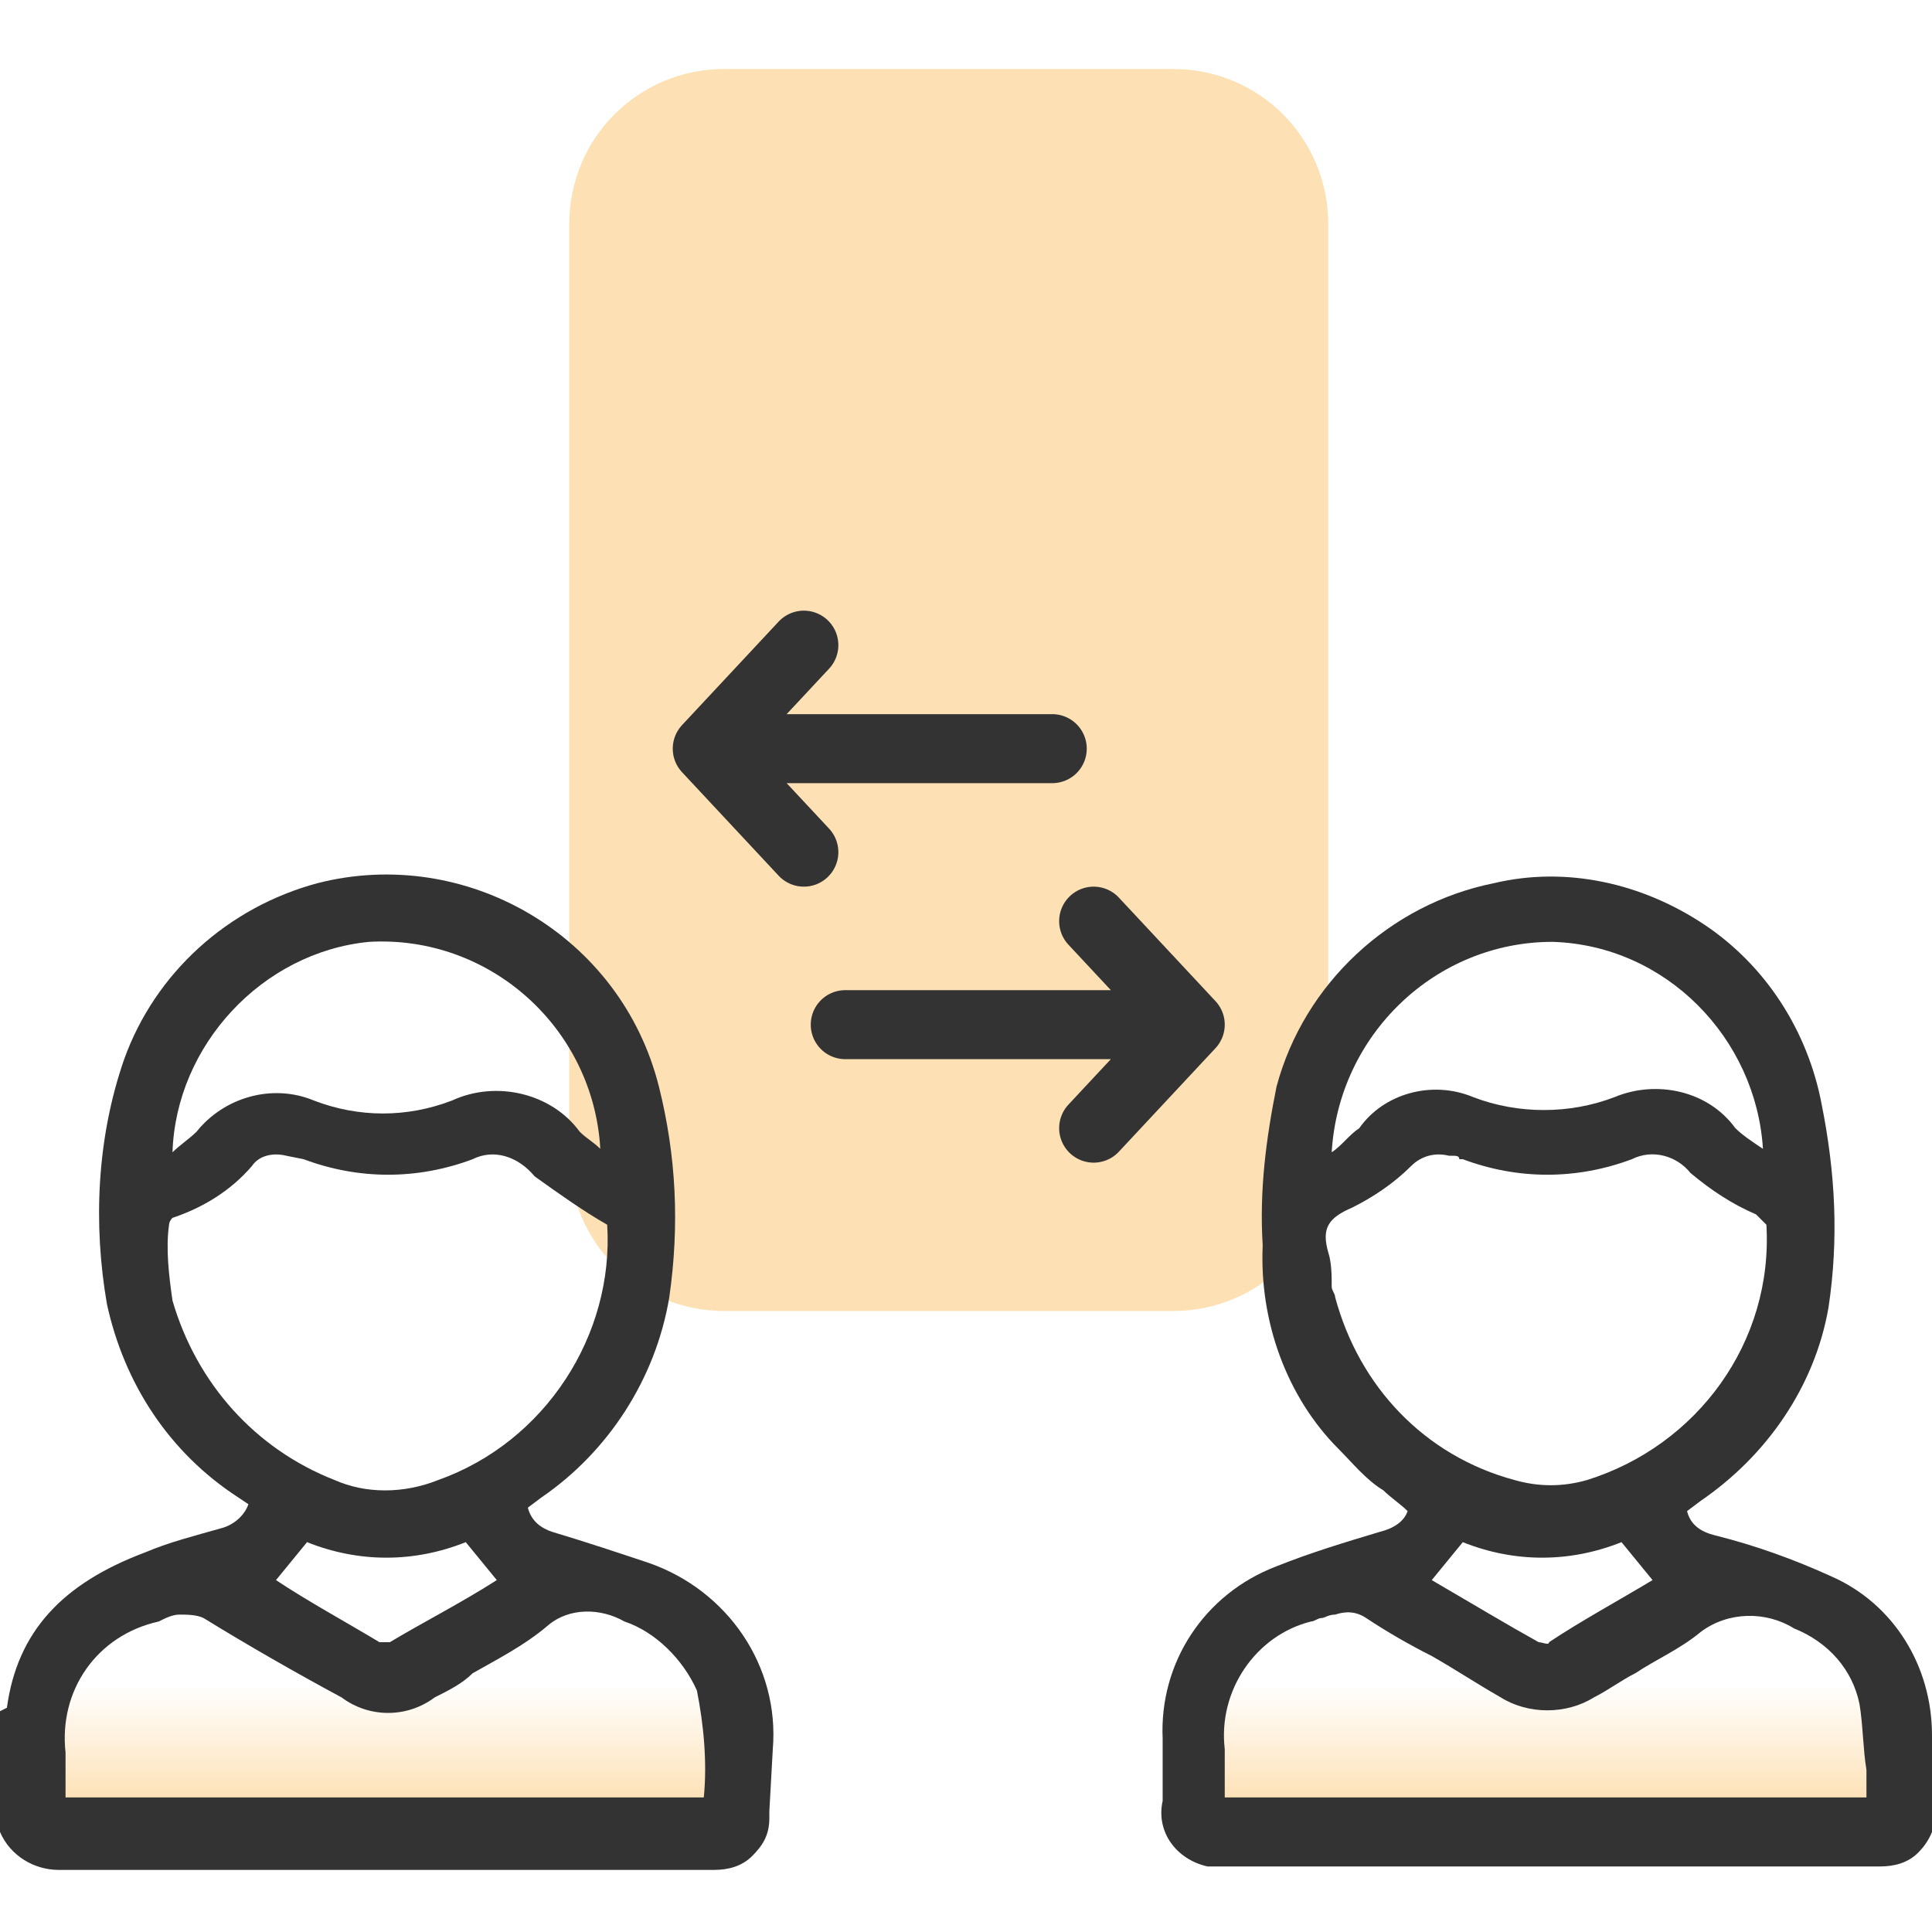
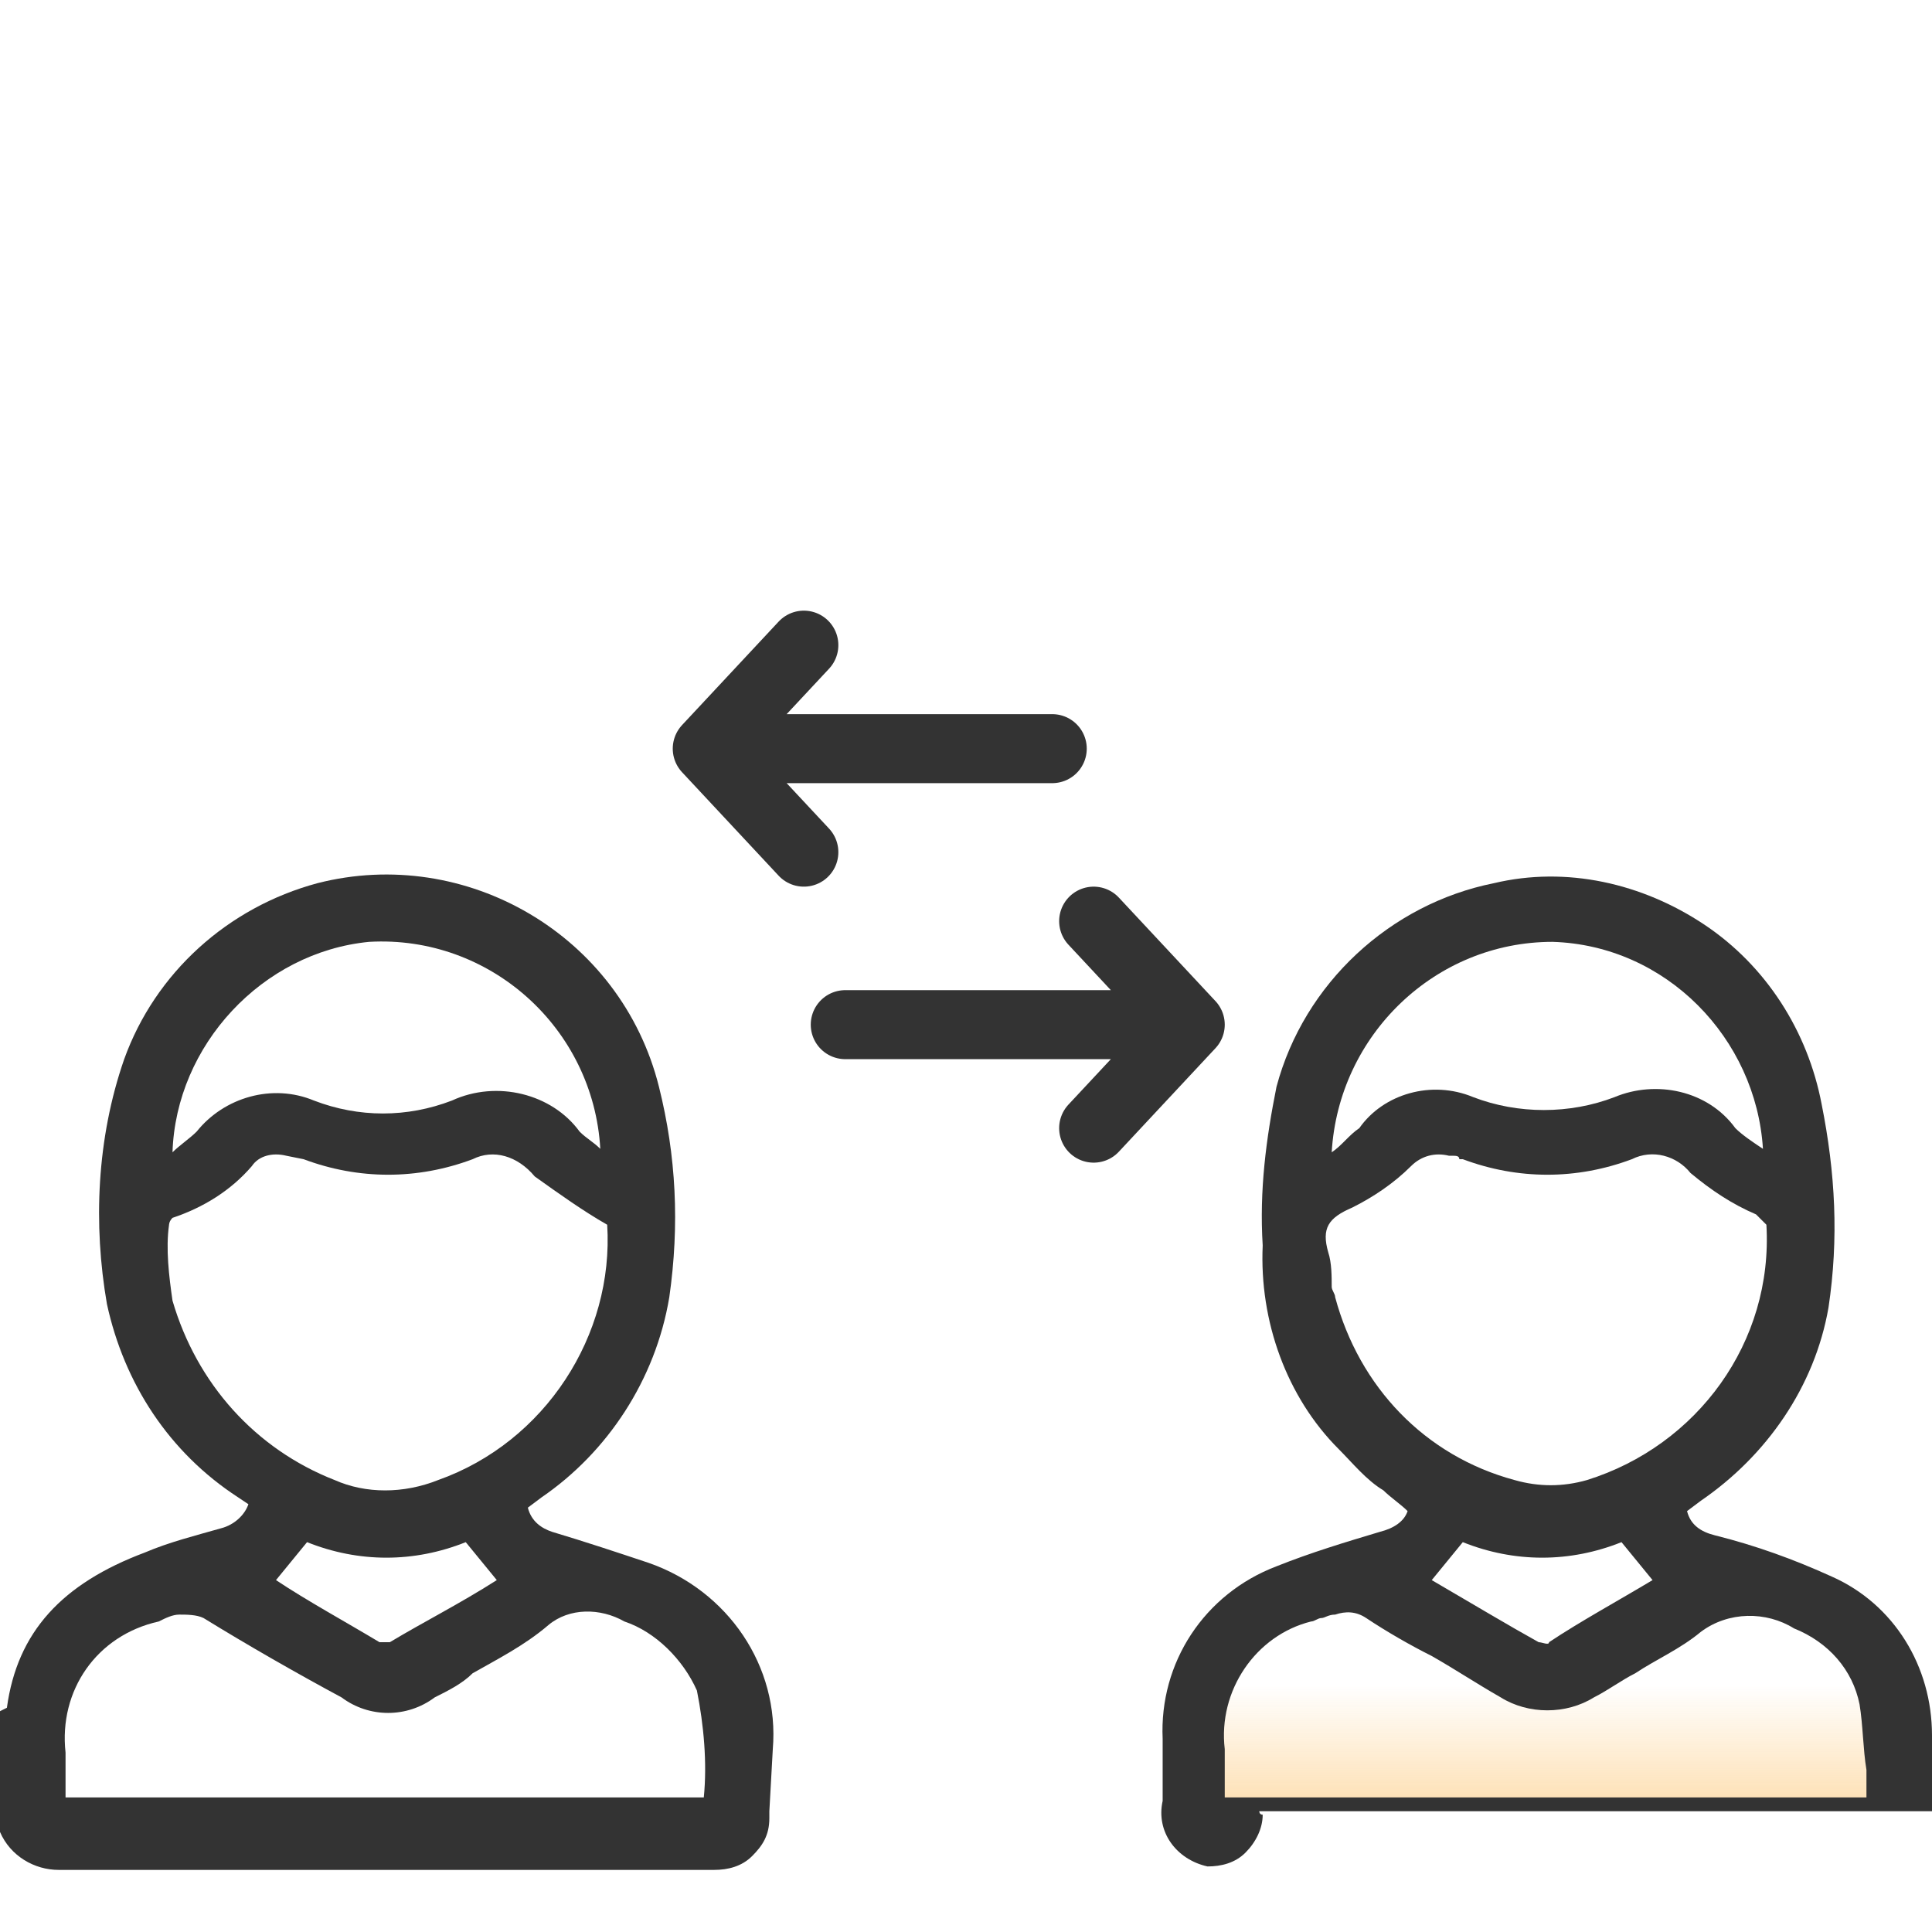
<svg xmlns="http://www.w3.org/2000/svg" xmlns:xlink="http://www.w3.org/1999/xlink" id="design" viewBox="0 0 56 56">
  <defs>
    <style>
      .cls-1 {
        fill: url(#linear-gradient-2);
      }

      .cls-2 {
        fill: none;
        stroke: #333;
        stroke-linecap: round;
        stroke-linejoin: round;
        stroke-width: 2px;
      }

      .cls-3 {
        fill: #fde0b4;
      }

      .cls-4 {
        fill: #333;
      }

      .cls-5 {
        fill: url(#linear-gradient);
      }
    </style>
    <linearGradient id="linear-gradient" x1="11.19" y1="594.31" x2="11.19" y2="588.54" gradientTransform="translate(0 -542)" gradientUnits="userSpaceOnUse">
      <stop offset="0" stop-color="#fde0b4" />
      <stop offset=".6" stop-color="#fde0b4" stop-opacity="0" />
    </linearGradient>
    <linearGradient id="linear-gradient-2" x1="44.79" x2="44.79" xlink:href="#linear-gradient" />
  </defs>
-   <path class="cls-3" d="M21,2h13c2.5,0,4.5,2,4.5,4.5v27c0,2.5-2,4.5-4.5,4.5h-13c-2.5,0-4.5-2-4.5-4.5V6.5c0-2.5,2-4.5,4.5-4.5Z" />
  <g>
-     <path class="cls-5" d="M19.9,52.3H1.8v-1.6c-.2-1.8.9-3.4,2.6-3.9.2-.1.4-.1.6-.2.3-.2.7-.1,1,.1,1.3.8,2.6,1.5,3.9,2.3.8.5,1.8.5,2.6,0,1-.6,2.2-1.2,3.1-1.9.8-.7,2-.7,2.8-.1,1,.4,1.7,1.3,2,2.3.2.9.1,1.9.2,2.9l-.7.1Z" />
    <path class="cls-4" d="M22.4,50.7c.2-2.4-1.3-4.6-3.6-5.4-.9-.3-1.8-.6-2.8-.9-.3-.1-.6-.3-.7-.7l.4-.3c1.9-1.3,3.3-3.4,3.7-5.8.3-2.1.2-4.1-.3-6.1-1.1-4.4-5.6-7-9.9-5.9-2.6.7-4.7,2.6-5.6,5.1-.8,2.3-.9,4.8-.5,7.1.5,2.3,1.8,4.3,3.8,5.6l.3.2c-.1.3-.4.6-.8.7-.7.2-1.5.4-2.2.7-2.4.9-3.7,2.3-4,4.5l-.2.1v3.5c.3.7,1,1.1,1.7,1.1h19c.4,0,.8-.1,1.1-.4.3-.3.5-.6.5-1.1v-.2l.1-1.8ZM16.8,32.8c-.8-1.1-2.4-1.5-3.7-.9-1.3.5-2.7.5-4,0-1.2-.5-2.6-.1-3.4.9-.2.2-.5.4-.7.6.1-3.1,2.6-5.8,5.7-6.1h0c3.5-.2,6.5,2.5,6.7,6h0c-.2-.2-.4-.3-.6-.5ZM5,35.3c.9-.3,1.7-.8,2.3-1.5.2-.3.6-.4,1-.3l.5.1c1.6.6,3.3.6,4.9,0,.6-.3,1.3-.1,1.8.5.7.5,1.4,1,2.1,1.4.2,3.2-1.8,6.3-4.9,7.4-1,.4-2.1.4-3,0-2.3-.9-4-2.8-4.7-5.2-.1-.7-.2-1.5-.1-2.2,0,0,0-.1.1-.2ZM20.4,52.1H1.9v-1.3c-.2-1.8.9-3.4,2.7-3.8.2-.1.4-.2.6-.2s.5,0,.7.1c1.3.8,2.7,1.6,4,2.3.8.6,1.9.6,2.7,0,.4-.2.8-.4,1.1-.7.7-.4,1.5-.8,2.2-1.4.6-.5,1.5-.5,2.2-.1.9.3,1.7,1.1,2.1,2,.2,1,.3,2.1.2,3.1ZM11,47.6c-1-.6-2.1-1.2-3-1.8l.9-1.1c1.5.6,3.1.6,4.6,0l.9,1.1c-1.1.7-2.1,1.2-3.1,1.8,0,0-.2,0-.3,0Z" />
  </g>
  <g>
    <path class="cls-1" d="M53.5,52.3h-18.1v-1.6c-.2-1.8.9-3.4,2.6-3.9.2-.1.4-.1.6-.2.3-.2.7-.1,1,.1,1.3.8,2.6,1.5,3.9,2.3.8.5,1.8.5,2.6,0,1-.6,2.2-1.2,3.1-1.9.8-.7,2-.7,2.8-.1,1,.4,1.7,1.3,2,2.3.2.9.1,1.9.2,2.9l-.7.1Z" />
-     <path class="cls-4" d="M56,52.5v-2.2c0-2-1.1-3.8-2.9-4.6-1.1-.5-2.2-.9-3.4-1.2-.4-.1-.7-.3-.8-.7l.4-.3c1.9-1.3,3.3-3.3,3.7-5.6.3-2,.2-3.9-.2-5.9-.4-2.1-1.6-4-3.4-5.2-1.8-1.2-4-1.7-6.1-1.2-3,.6-5.5,2.9-6.3,5.9-.3,1.5-.5,3-.4,4.6-.1,2.2.7,4.4,2.2,5.9.4.4.8.9,1.3,1.2.2.2.5.4.7.6-.1.3-.4.5-.8.6-1,.3-2,.6-3,1-2.1.8-3.4,2.8-3.3,5v1.8c-.2.9.4,1.7,1.3,1.9h19.5c.4,0,.8-.1,1.1-.4.3-.3.5-.7.5-1.1-.1,0-.1-.1-.1-.1ZM44.6,47.6c-.9-.5-1.9-1.1-3.1-1.8l.9-1.1c1.5.6,3.1.6,4.6,0l.9,1.1c-1,.6-2.1,1.2-3,1.8,0,.1-.2,0-.3,0ZM46.2,49.2c.4-.2.8-.5,1.2-.7.6-.4,1.3-.7,1.9-1.2.8-.6,1.9-.6,2.7-.1,1,.4,1.7,1.2,1.9,2.2.1.6.1,1.3.2,1.9v.8h-18.6v-1.4c-.2-1.7.9-3.3,2.5-3.7.1,0,.2-.1.3-.1s.2-.1.4-.1c.3-.1.6-.1.9.1.6.4,1.3.8,1.9,1.1.7.4,1.3.8,2,1.2.8.5,1.9.5,2.7,0ZM50.3,32.7c-.8-1.1-2.3-1.4-3.5-.9-1.3.5-2.8.5-4.1,0-1.2-.5-2.6-.1-3.3.9-.3.2-.5.5-.8.7.2-3.4,3-6.1,6.4-6.1,3.3.1,5.9,2.8,6.1,6-.3-.2-.6-.4-.8-.6ZM39.2,35c.6-.3,1.2-.7,1.7-1.2.3-.3.7-.4,1.1-.3h.1c.1,0,.2,0,.2.1h.1c1.6.6,3.3.6,4.9,0,.6-.3,1.3-.1,1.7.4.6.5,1.2.9,1.9,1.2l.3.3c.2,3.4-2,6.4-5.2,7.4-.7.2-1.4.2-2.1,0-2.6-.7-4.5-2.7-5.2-5.3,0-.1-.1-.2-.1-.3,0-.3,0-.7-.1-1-.2-.7,0-1,.7-1.3Z" />
+     <path class="cls-4" d="M56,52.5v-2.2c0-2-1.1-3.8-2.9-4.6-1.1-.5-2.2-.9-3.4-1.2-.4-.1-.7-.3-.8-.7l.4-.3c1.9-1.3,3.3-3.3,3.7-5.6.3-2,.2-3.9-.2-5.9-.4-2.1-1.6-4-3.4-5.2-1.8-1.2-4-1.7-6.1-1.2-3,.6-5.5,2.9-6.3,5.9-.3,1.5-.5,3-.4,4.6-.1,2.2.7,4.4,2.2,5.9.4.4.8.9,1.3,1.2.2.2.5.4.7.6-.1.3-.4.5-.8.6-1,.3-2,.6-3,1-2.1.8-3.4,2.8-3.3,5v1.8c-.2.9.4,1.7,1.3,1.9c.4,0,.8-.1,1.1-.4.3-.3.5-.7.5-1.1-.1,0-.1-.1-.1-.1ZM44.6,47.6c-.9-.5-1.9-1.1-3.1-1.8l.9-1.1c1.5.6,3.1.6,4.6,0l.9,1.1c-1,.6-2.1,1.2-3,1.8,0,.1-.2,0-.3,0ZM46.2,49.2c.4-.2.8-.5,1.2-.7.6-.4,1.3-.7,1.9-1.2.8-.6,1.9-.6,2.7-.1,1,.4,1.7,1.2,1.9,2.2.1.6.1,1.3.2,1.9v.8h-18.6v-1.4c-.2-1.7.9-3.3,2.5-3.7.1,0,.2-.1.3-.1s.2-.1.4-.1c.3-.1.6-.1.9.1.6.4,1.3.8,1.9,1.1.7.4,1.3.8,2,1.2.8.5,1.9.5,2.7,0ZM50.3,32.7c-.8-1.1-2.3-1.4-3.5-.9-1.3.5-2.8.5-4.1,0-1.2-.5-2.6-.1-3.3.9-.3.2-.5.5-.8.7.2-3.4,3-6.1,6.4-6.1,3.3.1,5.9,2.8,6.1,6-.3-.2-.6-.4-.8-.6ZM39.2,35c.6-.3,1.2-.7,1.7-1.2.3-.3.7-.4,1.1-.3h.1c.1,0,.2,0,.2.1h.1c1.6.6,3.3.6,4.9,0,.6-.3,1.3-.1,1.7.4.6.5,1.2.9,1.9,1.2l.3.3c.2,3.4-2,6.4-5.2,7.4-.7.2-1.4.2-2.1,0-2.6-.7-4.5-2.7-5.2-5.3,0-.1-.1-.2-.1-.3,0-.3,0-.7-.1-1-.2-.7,0-1,.7-1.3Z" />
  </g>
  <path class="cls-2" d="M23.3,18.7l-2.8,3M20.5,21.7h10M20.5,21.7l2.8,3" />
  <path class="cls-2" d="M31.7,32.7l2.8-3M34.5,29.7h-10M34.5,29.7l-2.8-3" />
</svg>